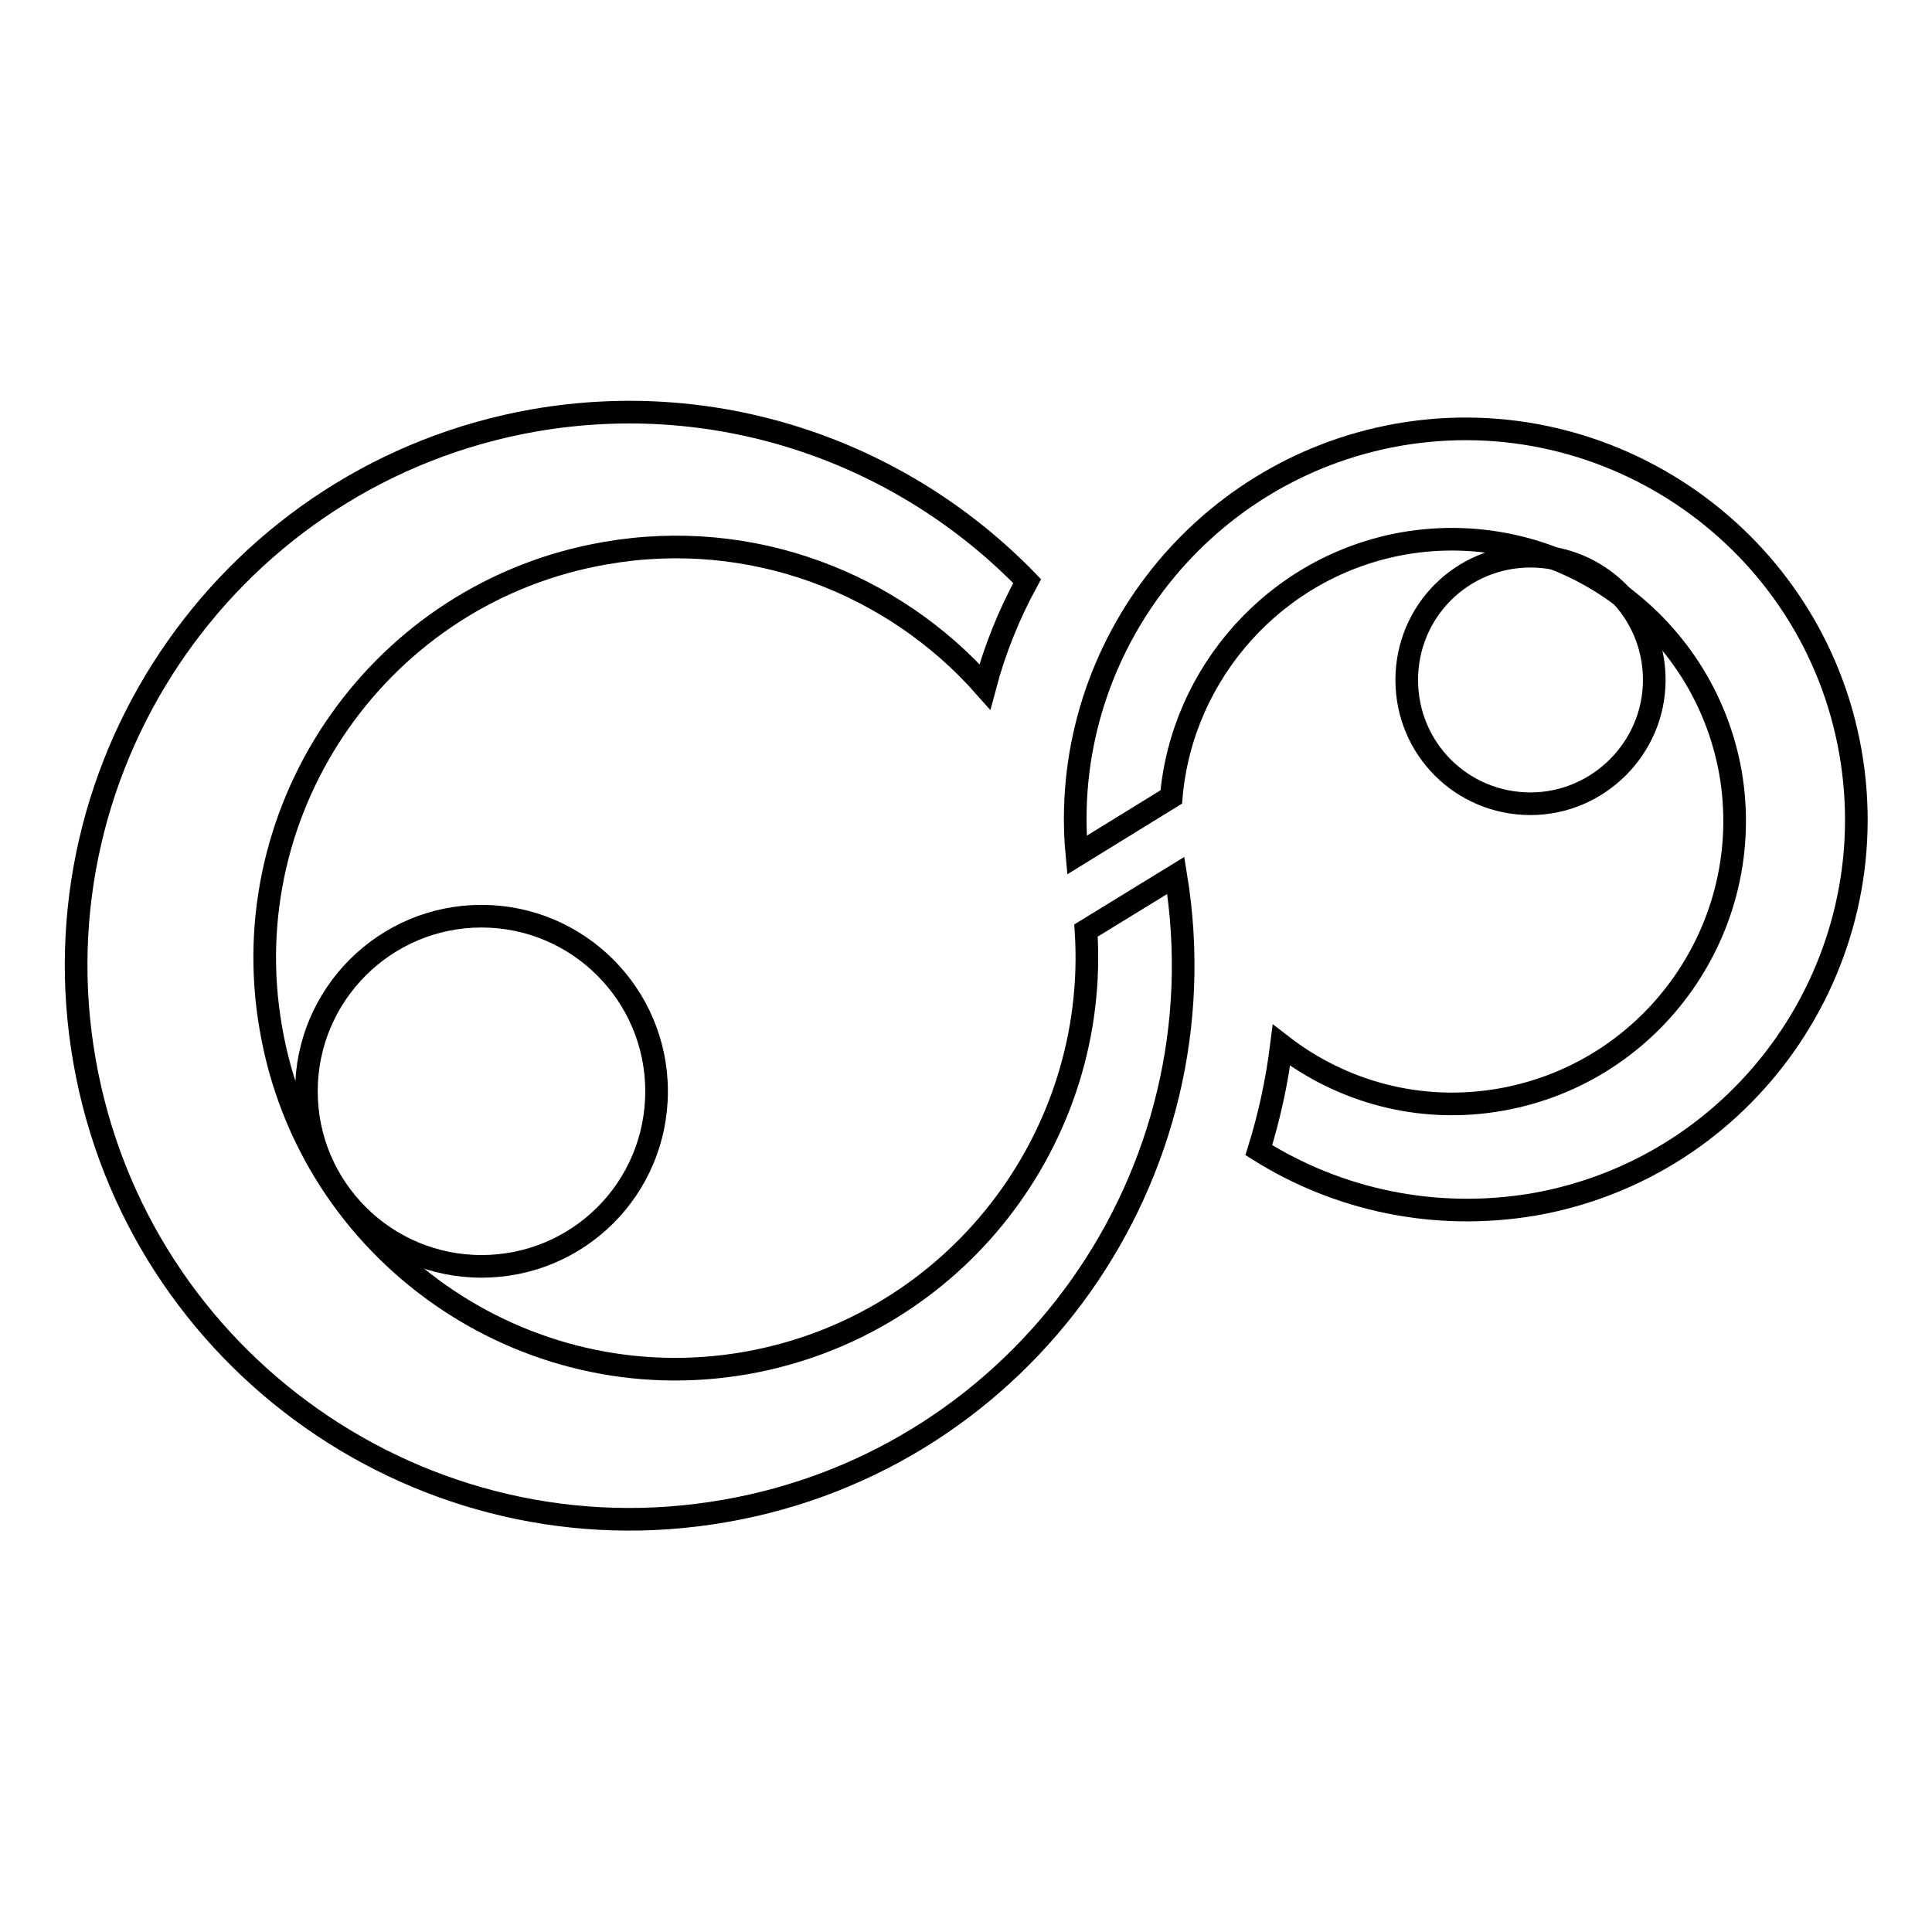
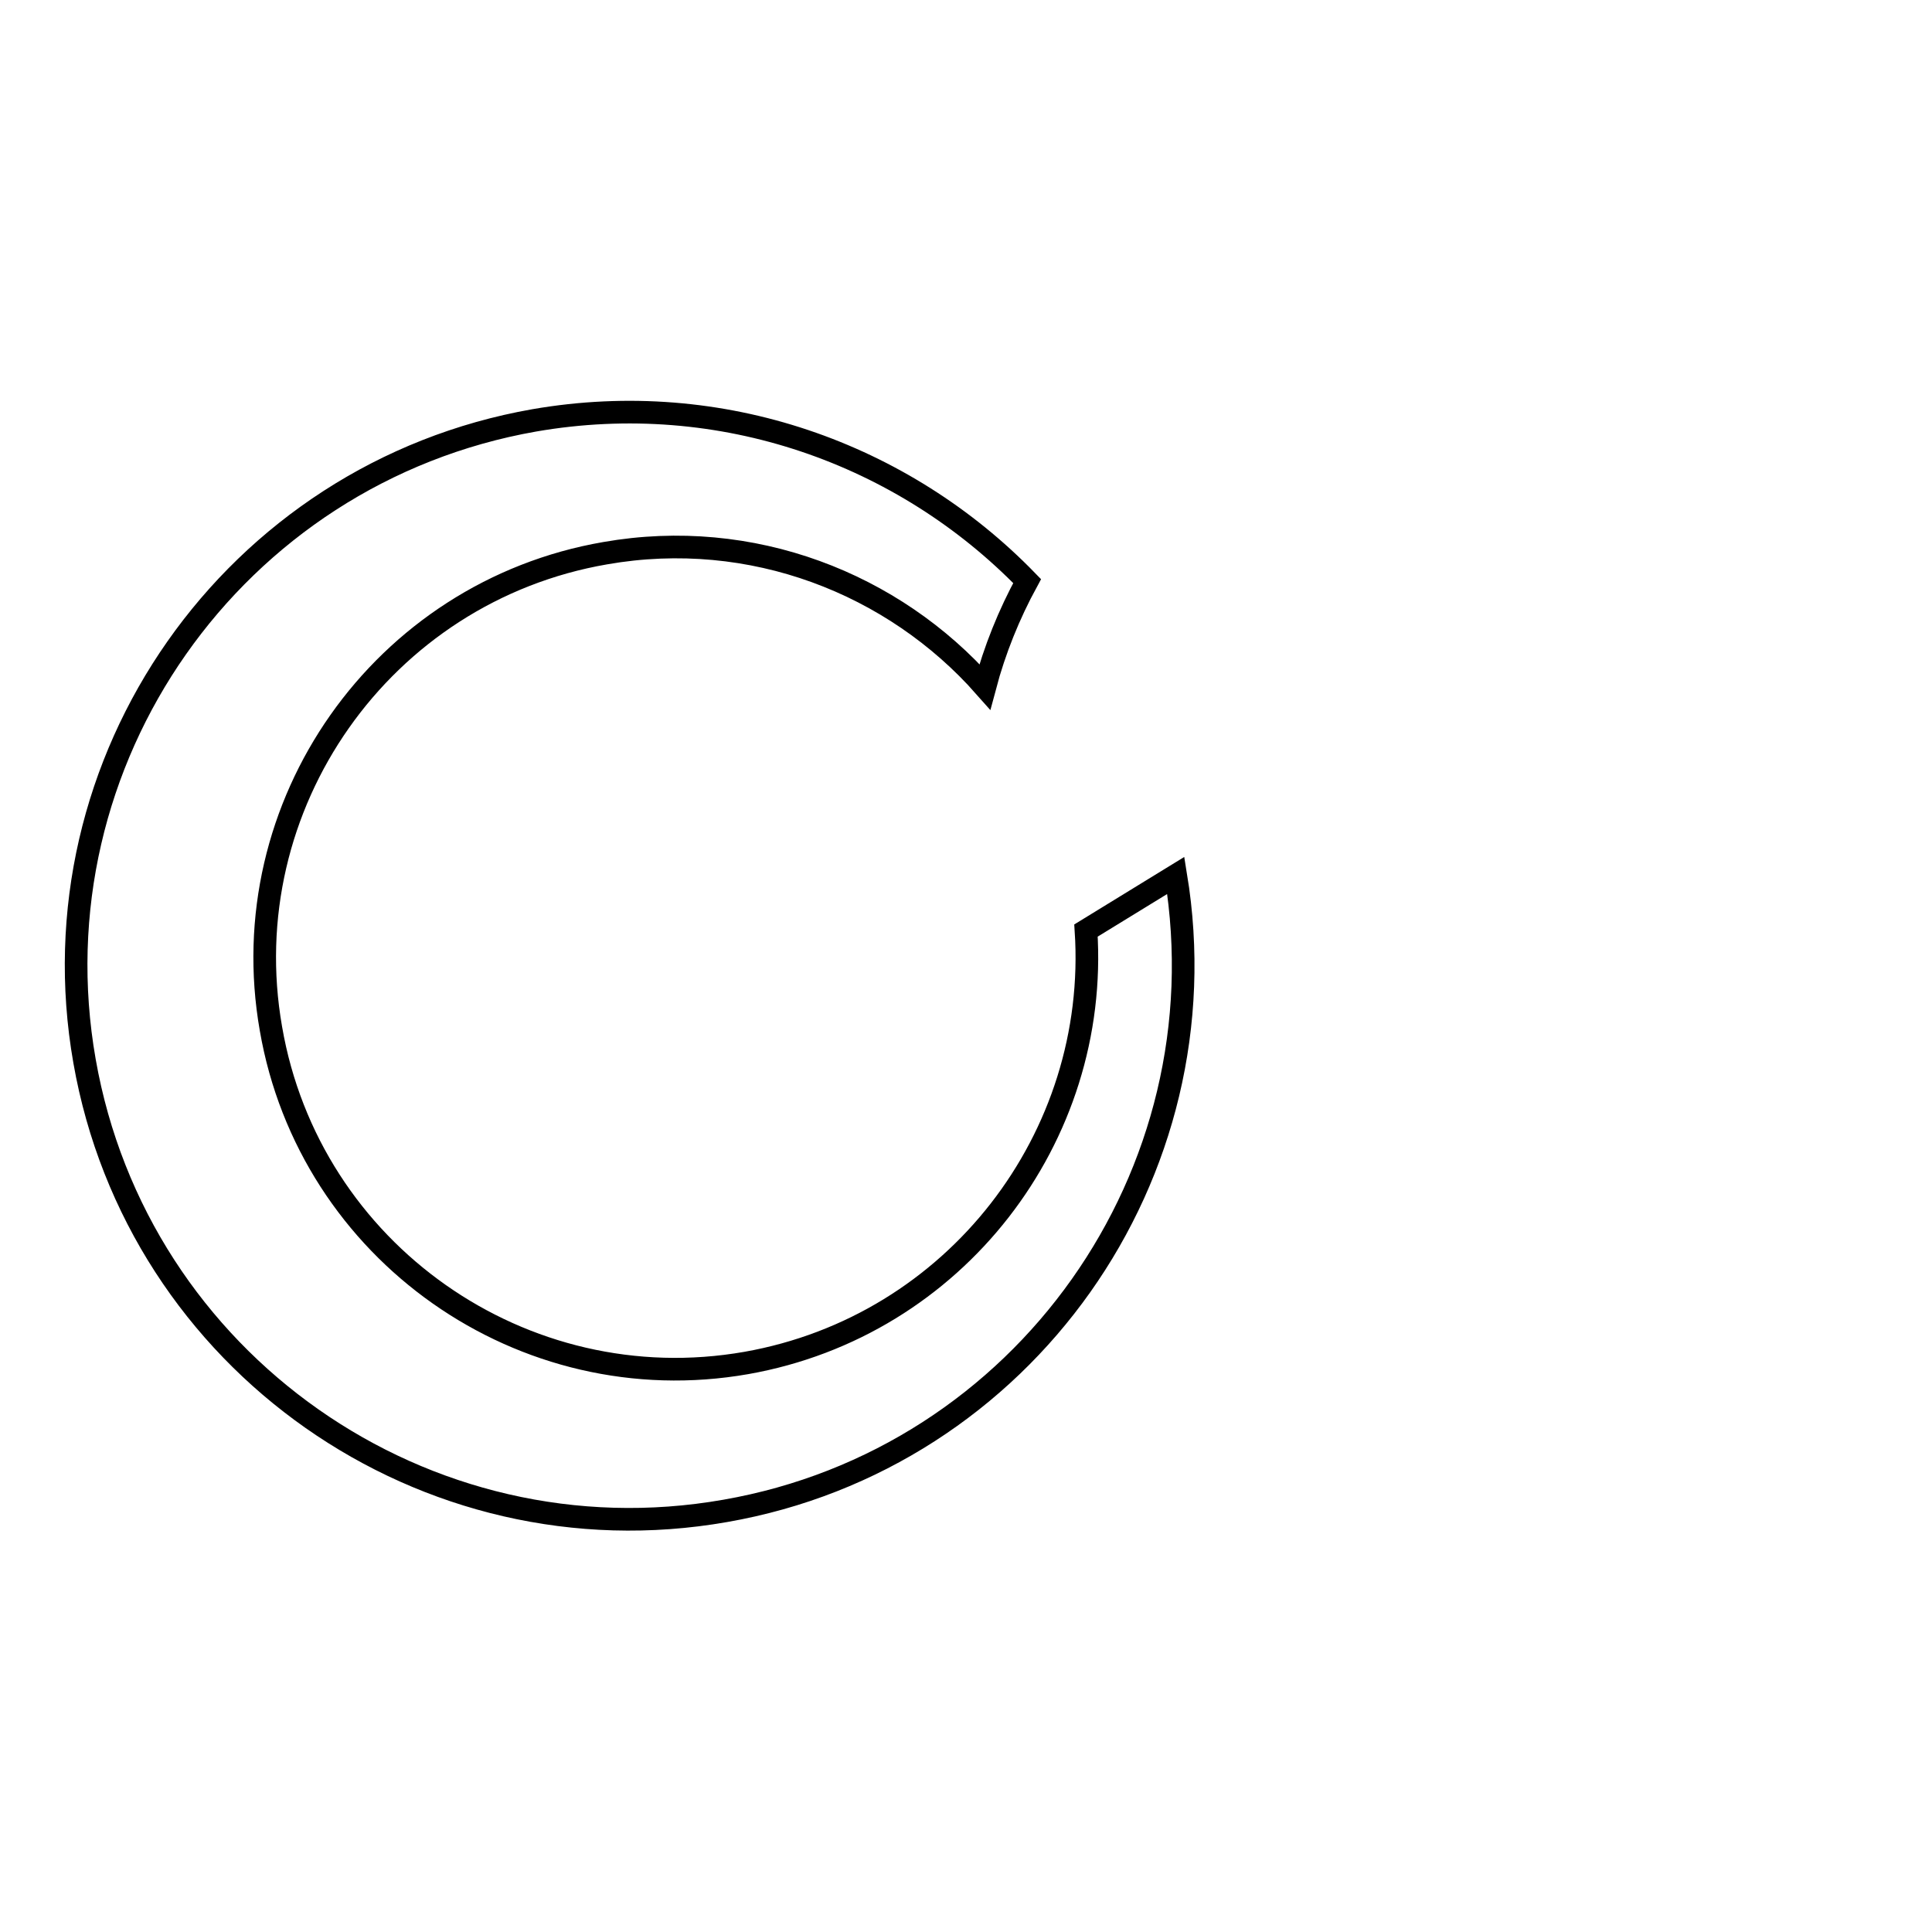
<svg xmlns="http://www.w3.org/2000/svg" version="1.1" x="0px" y="0px" viewBox="0 0 256 256" enable-background="new 0 0 256 256" xml:space="preserve">
  <g>
    <g>
      <path stroke-width="3" fill-opacity="0" stroke="#000000" d="M143.9,123.3c1.8,27.4-17.3,52.4-45,57.3c-29.6,5.2-57.9-14.7-63-44.3c-5.2-29.6,14.7-57.9,44.3-63c19.4-3.4,38.2,4,50.3,17.7c1.3-4.9,3.2-9.6,5.6-14c-16.4-16.9-40.5-25.6-65.3-21.3c-39.9,7-66.6,45.1-59.6,84.9c7,39.9,45.1,66.6,84.9,59.6c39.6-6.9,66.2-44.6,59.7-84.2L143.9,123.3z" />
-       <path stroke-width="3" fill-opacity="0" stroke="#000000" d="M87,144.6c0-12.8-10.4-23.2-23.2-23.2s-23.2,10.4-23.2,23.2s10.4,23.2,23.2,23.2C76.6,167.8,87,157.5,87,144.6" />
-       <path stroke-width="3" fill-opacity="0" stroke="#000000" d="M245.2,99.7c-4.9-28.1-31.8-47-59.9-42.1c-26.7,4.7-45.1,29.2-42.6,55.7l12.5-7.7c1.4-16.4,13.8-30.6,30.8-33.6c20.3-3.5,39.7,10.1,43.3,30.4c3.5,20.3-10.1,39.7-30.4,43.3c-10.7,1.9-21.1-1-29.1-7.2c-0.6,4.8-1.6,9.4-3,13.9c10.5,6.6,23.3,9.4,36.4,7.2C231.3,154.7,250.1,127.8,245.2,99.7" />
-       <path stroke-width="3" fill-opacity="0" stroke="#000000" d="M219.2,90.1c0-9.1-7.3-16.4-16.4-16.4c-9.1,0-16.4,7.3-16.4,16.4c0,9.1,7.3,16.4,16.4,16.4C211.8,106.5,219.2,99.1,219.2,90.1" />
    </g>
  </g>
</svg>